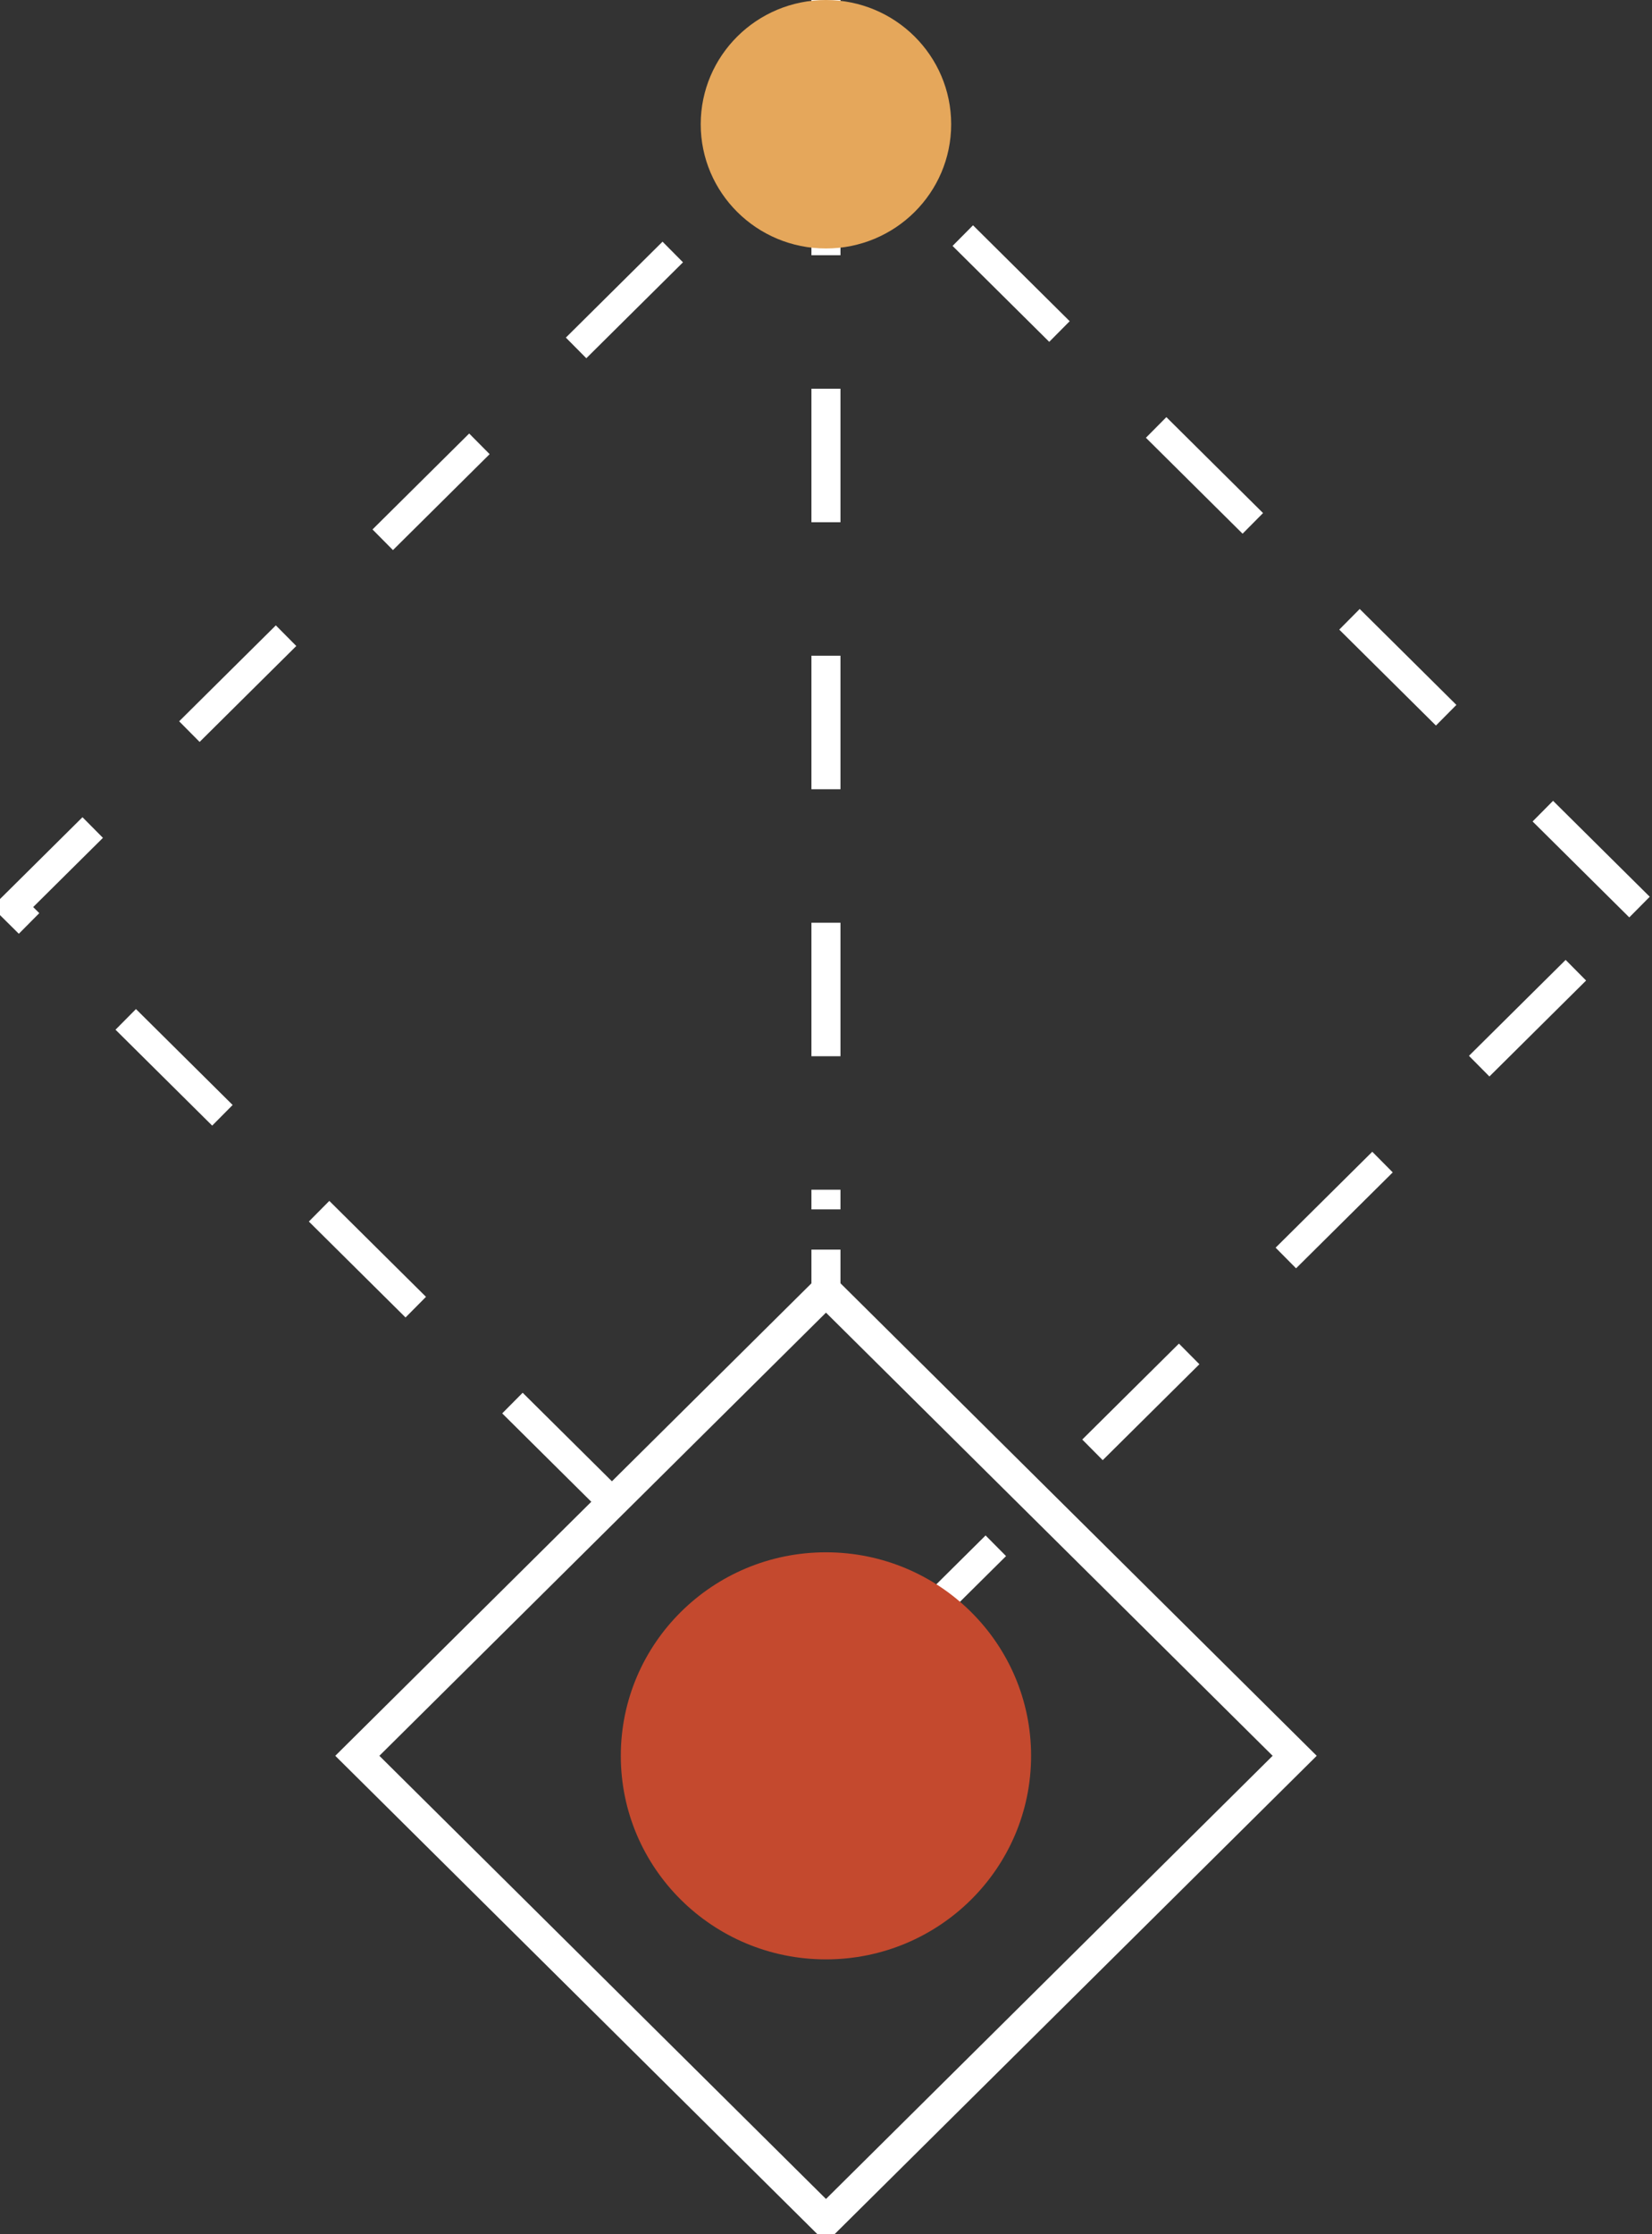
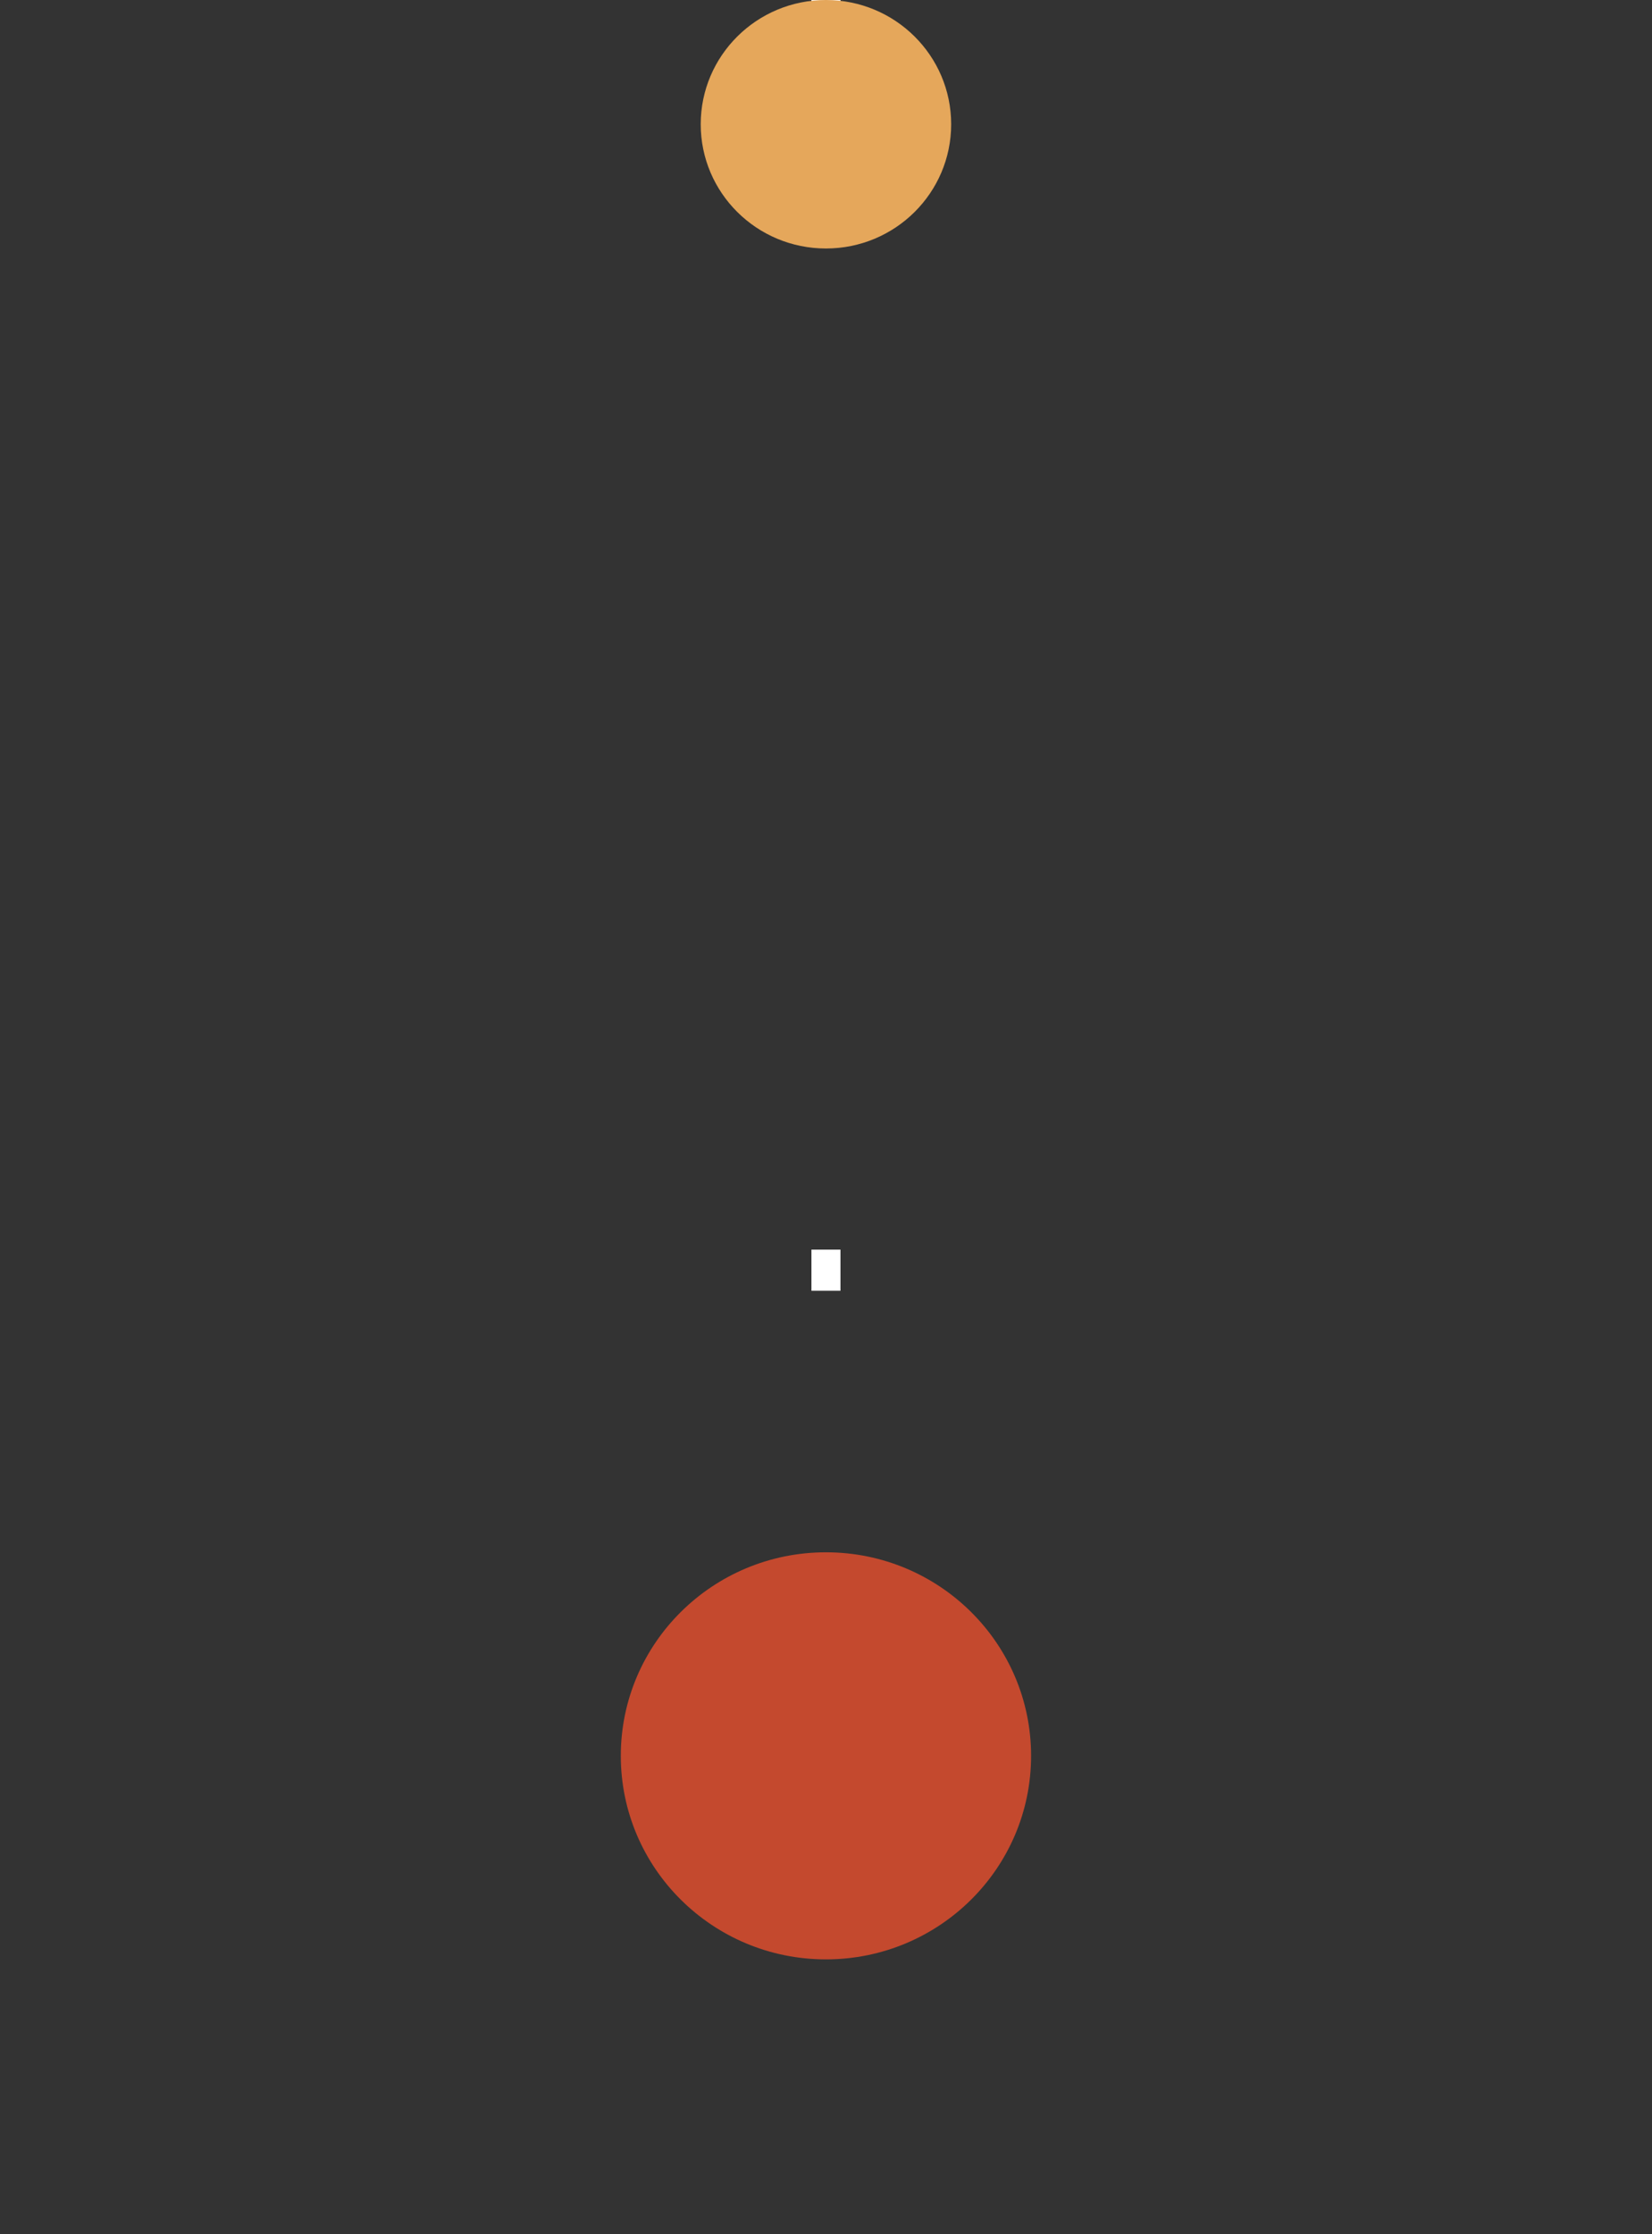
<svg xmlns="http://www.w3.org/2000/svg" width="91" height="123" viewBox="0 0 91 123" fill="none">
  <rect x="0" y="0" width="91" height="123" fill="#333333" stroke="none" />
  <g clip-path="url(#clip0_3071_5545)">
-     <path d="M90.312 49.94L45.502 5.501L0.691 49.94L45.502 94.379L90.312 49.94Z" stroke="white" stroke-width="1.6" stroke-miterlimit="10" stroke-dasharray="7.5 7.5" />
    <path d="M45.497 0V2.264" stroke="white" stroke-width="1.6" stroke-miterlimit="10" />
-     <path d="M45.497 6.702V66.584" stroke="white" stroke-width="1.6" stroke-miterlimit="10" stroke-dasharray="7.35 7.35" />
    <path d="M45.497 68.8V71.064" stroke="white" stroke-width="1.6" stroke-miterlimit="10" />
    <path d="M45.497 107.876C51.738 107.876 56.797 102.858 56.797 96.67C56.797 90.481 51.738 85.464 45.497 85.464C39.256 85.464 34.197 90.481 34.197 96.67C34.197 102.858 39.256 107.876 45.497 107.876Z" fill="#C4492E" />
-     <path d="M71.317 96.668L45.499 71.065L19.683 96.668L45.499 122.271L71.317 96.668Z" stroke="white" stroke-width="1.71" stroke-miterlimit="10" />
    <path d="M45.497 13.681C49.307 13.681 52.395 10.619 52.395 6.841C52.395 3.063 49.307 0 45.497 0C41.687 0 38.599 3.063 38.599 6.841C38.599 10.619 41.687 13.681 45.497 13.681Z" fill="#E5A75B" />
  </g>
  <defs>
    <clipPath id="clip0_3071_5545">
      <rect width="91" height="123" fill="white" />
    </clipPath>
  </defs>
</svg>